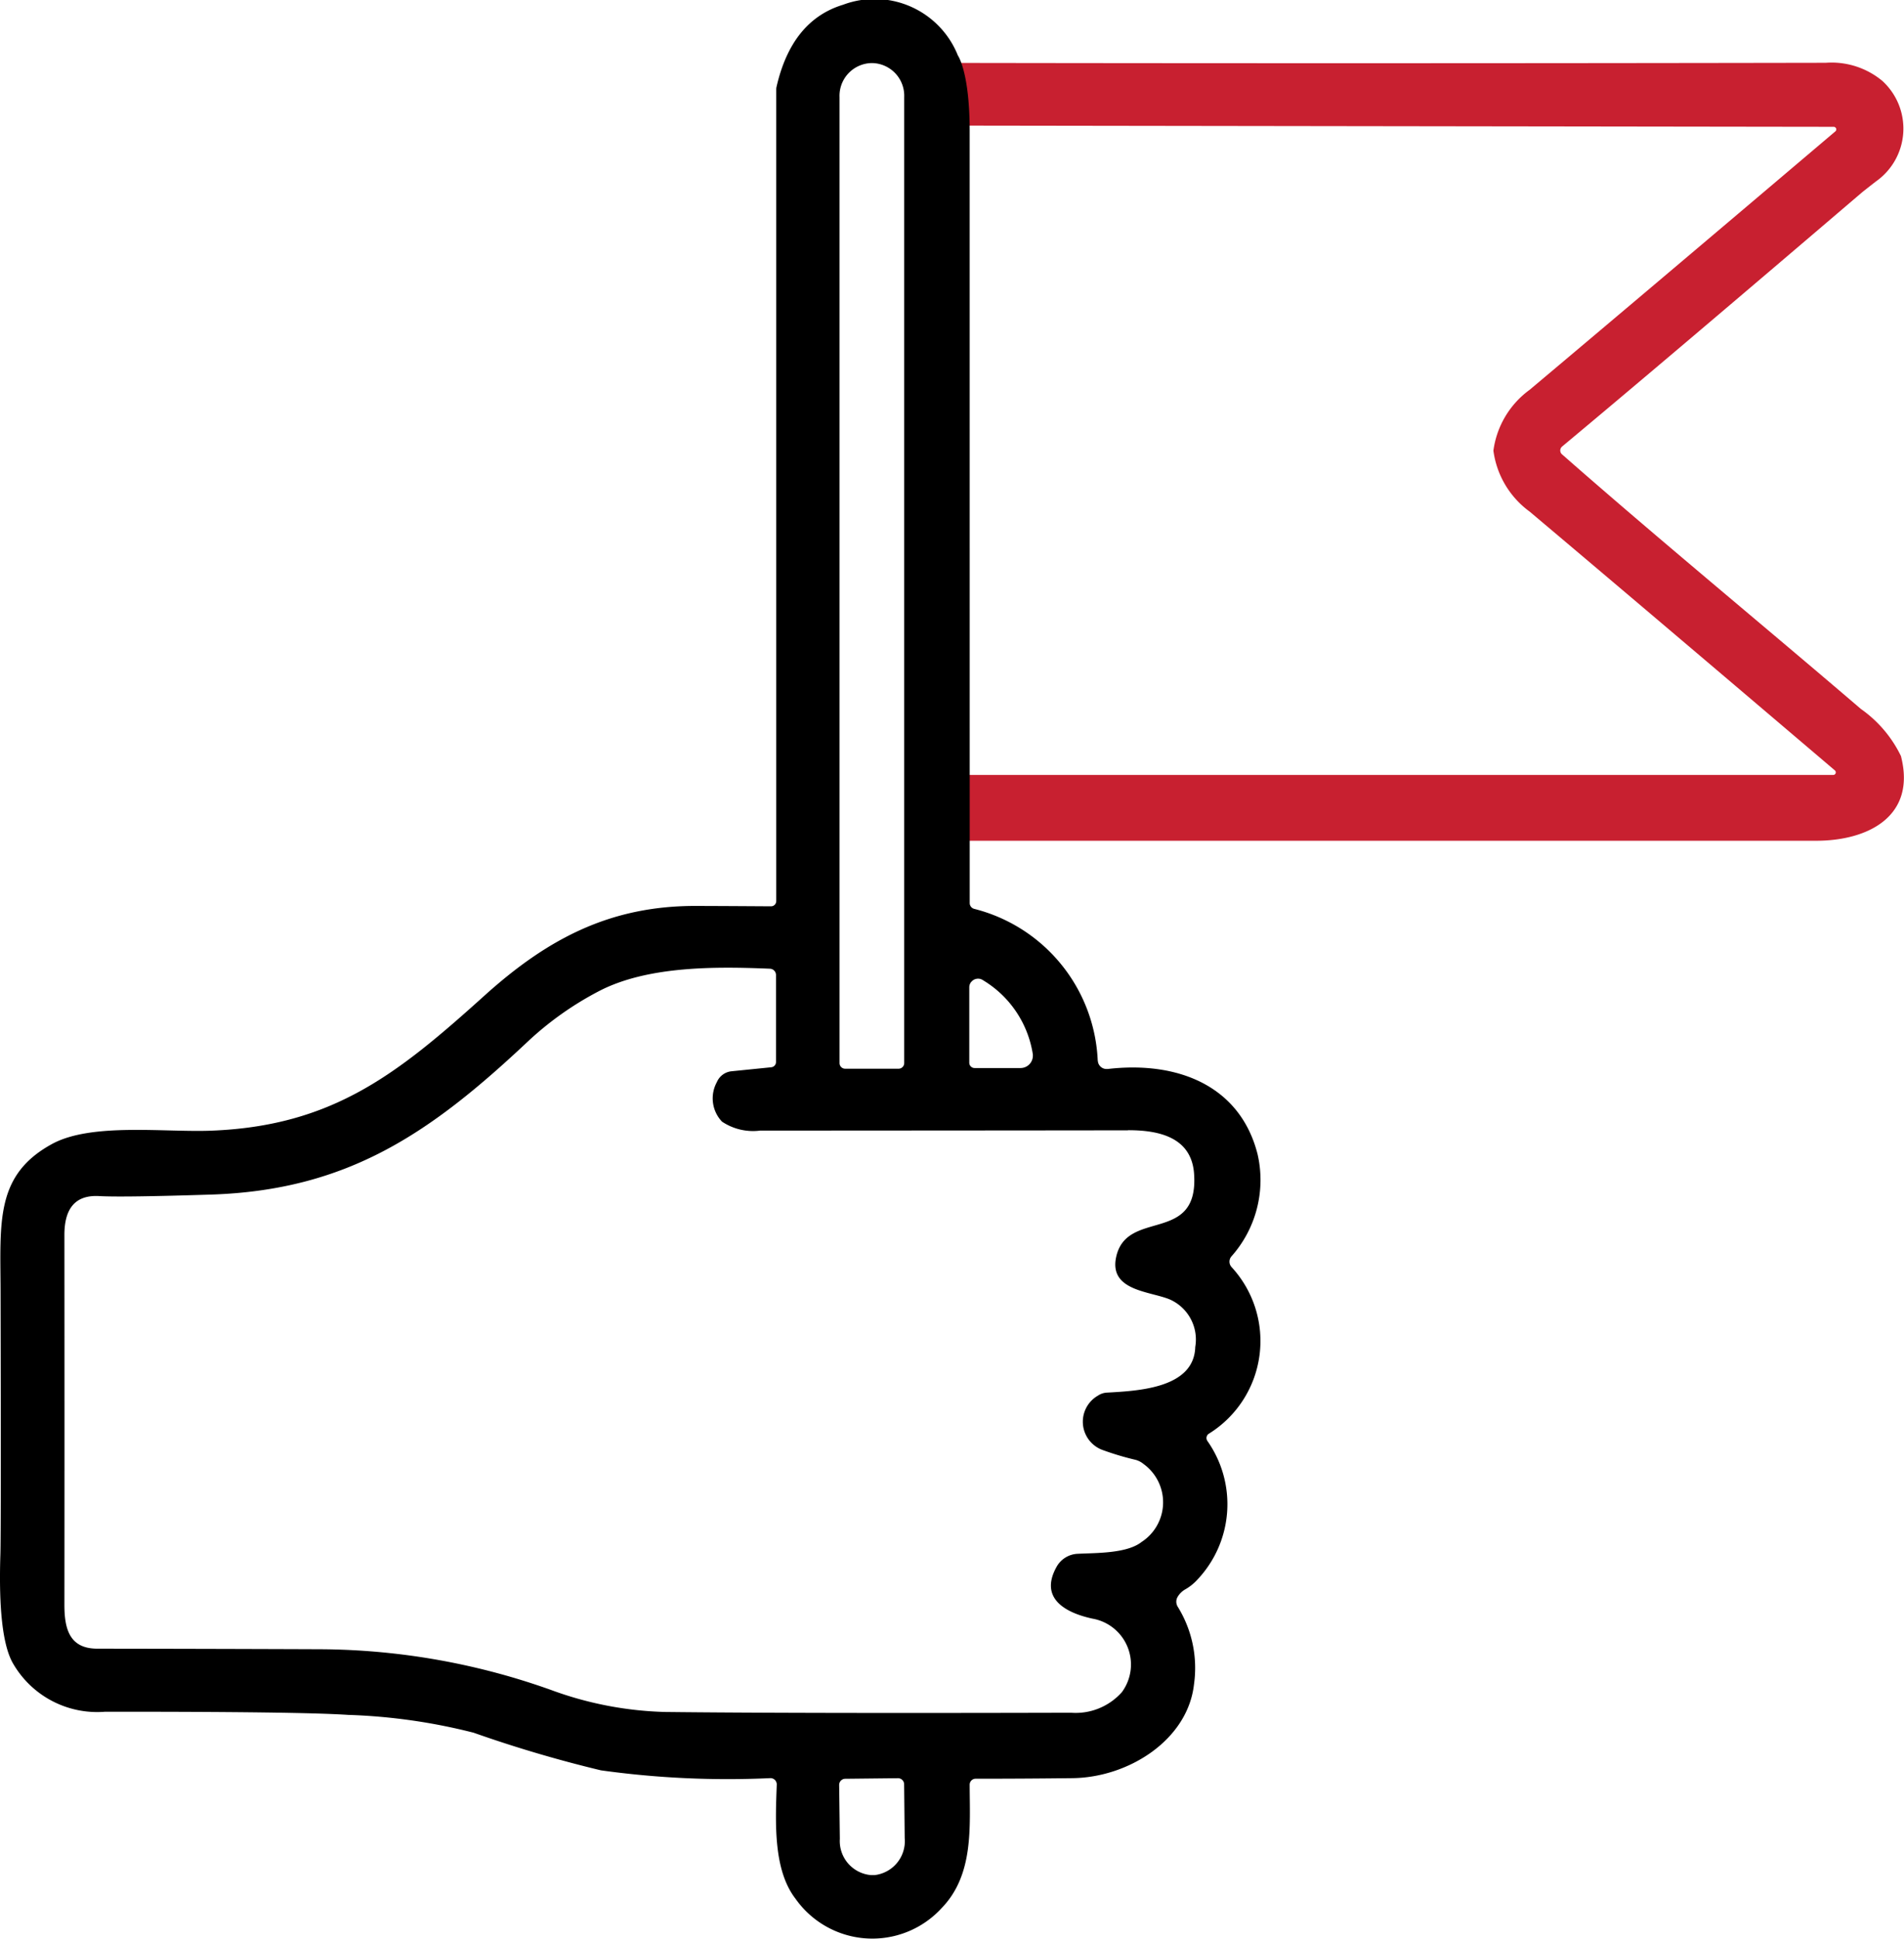
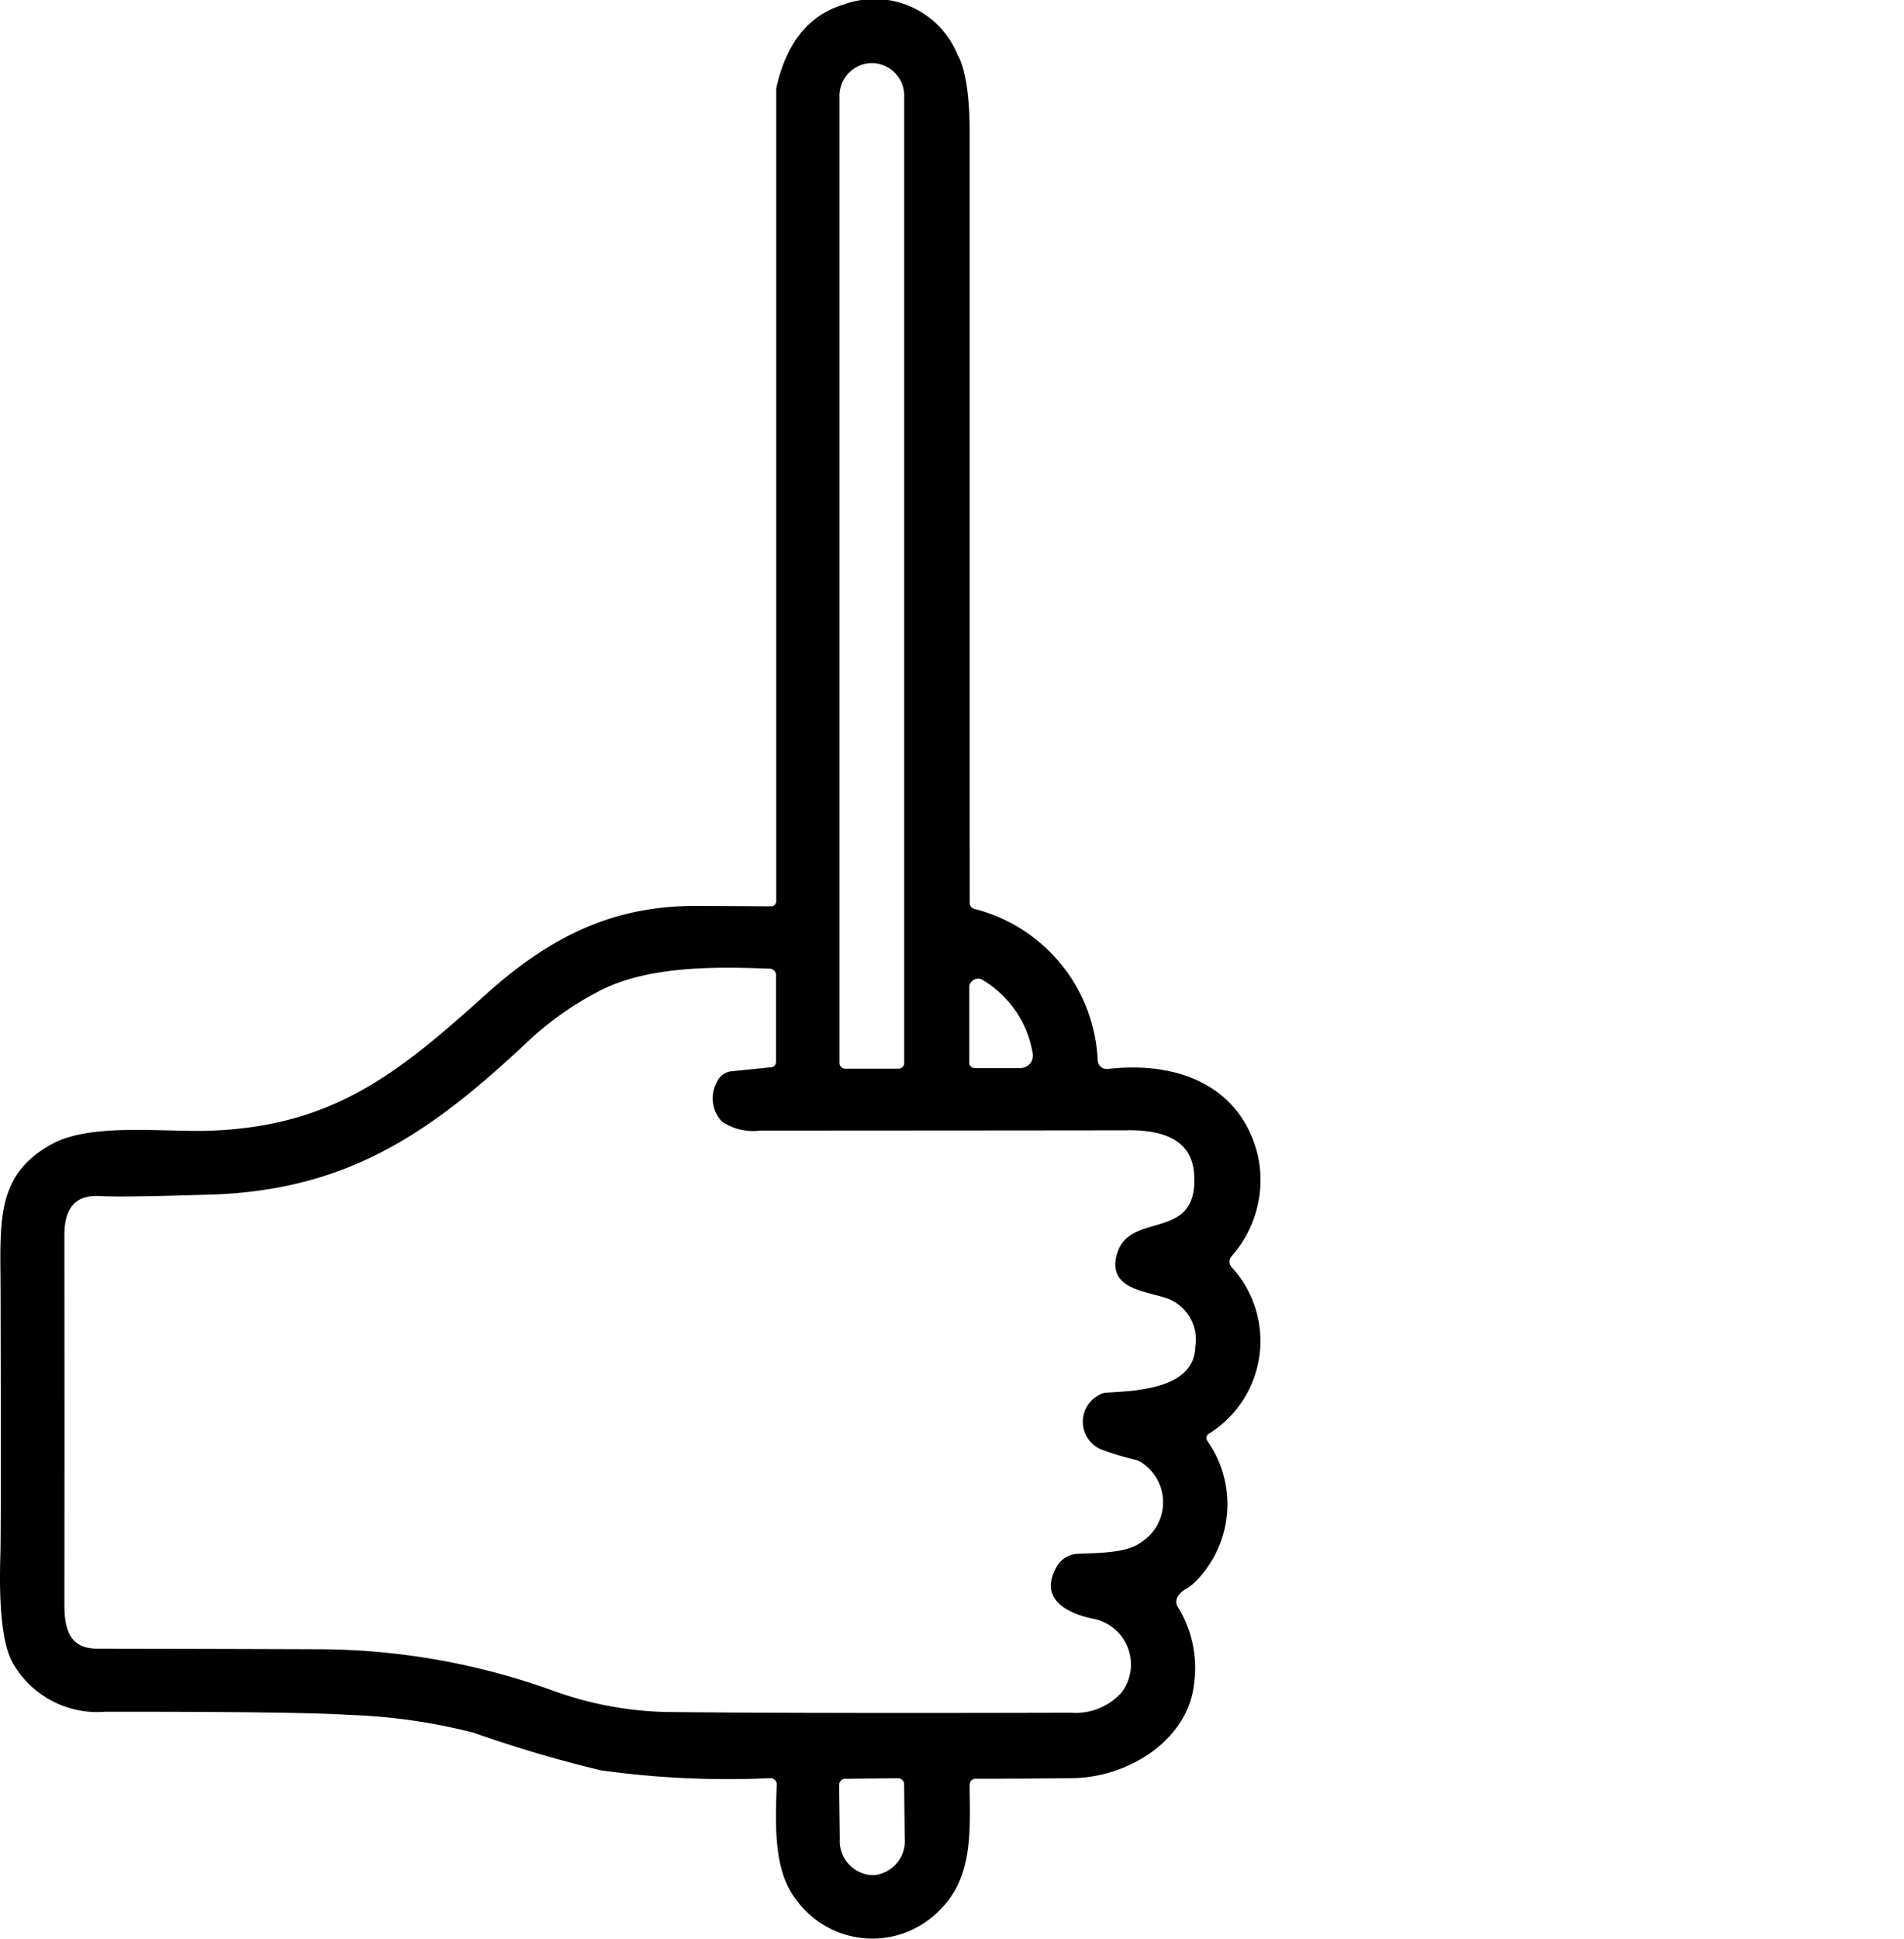
<svg xmlns="http://www.w3.org/2000/svg" id="Group_3449" data-name="Group 3449" width="101.285" height="103.088" viewBox="0 0 101.285 103.088">
  <g id="Group_3439" data-name="Group 3439" transform="translate(0 0)">
    <g id="Group_3438" data-name="Group 3438" transform="translate(0)">
-       <path id="Path_47430" data-name="Path 47430" d="M149.474,43.483a6.53,6.53,0,0,0-2.143-2.529c-5.23-4.48-10.779-9.041-15.9-13.541-.01-.01-.02-.015-.025-.025a.273.273,0,0,1,.03-.385q5.32-4.432,15.937-13.5c.036-.03.284-.228.745-.588a3.433,3.433,0,0,0,.35-5.362,4.228,4.228,0,0,0-3.01-.958Q120.847,6.639,98,6.6l.024,3.333L145.886,10a.142.142,0,0,1,.106.051.136.136,0,0,1-.02.193q-10.262,8.7-16.257,13.738a4.782,4.782,0,0,0-1.931,3.238,4.786,4.786,0,0,0,1.931,3.243q5.99,5.047,16.232,13.758a.143.143,0,0,1,.051.106.136.136,0,0,1-.137.137h-47.6l.117,3.5h46.581c2.737,0,5.321-1.287,4.51-4.48" transform="translate(-48.341 -3.256)" fill="#c82030" />
      <rect id="Rectangle_2689" data-name="Rectangle 2689" width="101.285" height="103.087" transform="translate(0 0)" fill="none" />
      <path id="Path_47429" data-name="Path 47429" d="M51.583,6.923c-.007-3.112-.628-3.973-.628-3.973a4.768,4.768,0,0,0-6.1-2.7q-2.736.829-3.547,4.368a.584.584,0,0,0-.015.132V47.915a.277.277,0,0,1-.274.279c-.9-.005-2.22-.015-3.978-.02-4.571-.015-7.911,1.738-11.28,4.779-4.6,4.145-8.053,6.917-14.509,7.171-2.473.1-6.36-.436-8.468.7C-.264,62.479.02,64.972.03,68.662Q.06,81.448.02,82.683q-.137,4.348.664,5.757a5.168,5.168,0,0,0,4.9,2.584q10.338-.008,12.938.167a30.933,30.933,0,0,1,6.674.948,68.073,68.073,0,0,0,6.77,2,48.857,48.857,0,0,0,9.01.415h.02a.334.334,0,0,1,.324.345c-.076,2.052-.182,4.536.993,6.061a5,5,0,0,0,7.8.481c1.693-1.768,1.475-4.287,1.47-6.537a.317.317,0,0,1,.314-.319q2.622,0,5.154-.03c2.995-.035,6.142-2.043,6.466-5a6.188,6.188,0,0,0-.866-4.115.506.506,0,0,1-.02-.5,1.093,1.093,0,0,1,.416-.421,2.679,2.679,0,0,0,.674-.547,5.84,5.84,0,0,0,.5-7.358.016.016,0,0,1-.005-.011.271.271,0,0,1,.1-.37,5.8,5.8,0,0,0,1.2-8.853.43.43,0,0,1-.02-.557,6.111,6.111,0,0,0,1.4-5.453c-.922-3.624-4.231-4.961-7.971-4.525H58.88A.464.464,0,0,1,58.4,56.4l-.005.005a8.712,8.712,0,0,0-6.562-8.073.32.32,0,0,1-.248-.314V45.037M44.66,5.169a1.742,1.742,0,0,1,1.657-1.814h.122A1.739,1.739,0,0,1,48.1,5.169V56.53a.3.3,0,0,1-.3.3H44.96a.3.3,0,0,1-.3-.3Zm1.85,94.542h-.172a1.818,1.818,0,0,1-1.662-1.931l-.036-2.858a.326.326,0,0,1,.324-.334l2.793-.03h.005a.326.326,0,0,1,.334.324l.03,2.858a1.816,1.816,0,0,1-1.616,1.972M59.995,60.1c1.688-.006,3.406.39,3.527,2.346.238,3.715-3.532,1.834-4.135,4.343-.441,1.844,1.739,1.865,2.818,2.3a2.33,2.33,0,0,1,1.378,2.534c-.061,2.194-3.005,2.336-4.713,2.432a.93.93,0,0,0-.461.157,1.6,1.6,0,0,0,.208,2.879,15.222,15.222,0,0,0,1.789.537,1.119,1.119,0,0,1,.421.218,2.515,2.515,0,0,1-.1,4.15c-.785.619-2.412.578-3.4.629a1.347,1.347,0,0,0-1.125.7c-.943,1.7.532,2.447,1.905,2.746a2.476,2.476,0,0,1,1.571,3.912,3.288,3.288,0,0,1-2.7,1.094q-14.7.038-21.6-.041a18.94,18.94,0,0,1-6.066-1.171A37.025,37.025,0,0,0,17.113,87.7q-5.975-.023-11.934-.03c-1.475,0-1.758-1.034-1.753-2.367q.008-7.974,0-19.637c0-1.449.618-2.138,1.865-2.062q1.247.068,5.939-.081c7.277-.238,11.681-3.273,16.88-8.169a17.087,17.087,0,0,1,3.725-2.635c2.61-1.373,6.289-1.323,9.137-1.206h-.011a.335.335,0,0,1,.319.339v4.622a.28.28,0,0,1-.253.279l-2.113.213a.95.95,0,0,0-.78.578,1.794,1.794,0,0,0,.274,2.1,2.966,2.966,0,0,0,2.022.477q14.748-.008,19.566-.015m-8.341-7.875a.466.466,0,0,1,.649-.1,5.592,5.592,0,0,1,2.64,3.943v.061a.656.656,0,0,1-.654.659H51.846a.282.282,0,0,1-.284-.279V52.506a.459.459,0,0,1,.091-.279" transform="translate(0 0)" />
    </g>
  </g>
</svg>